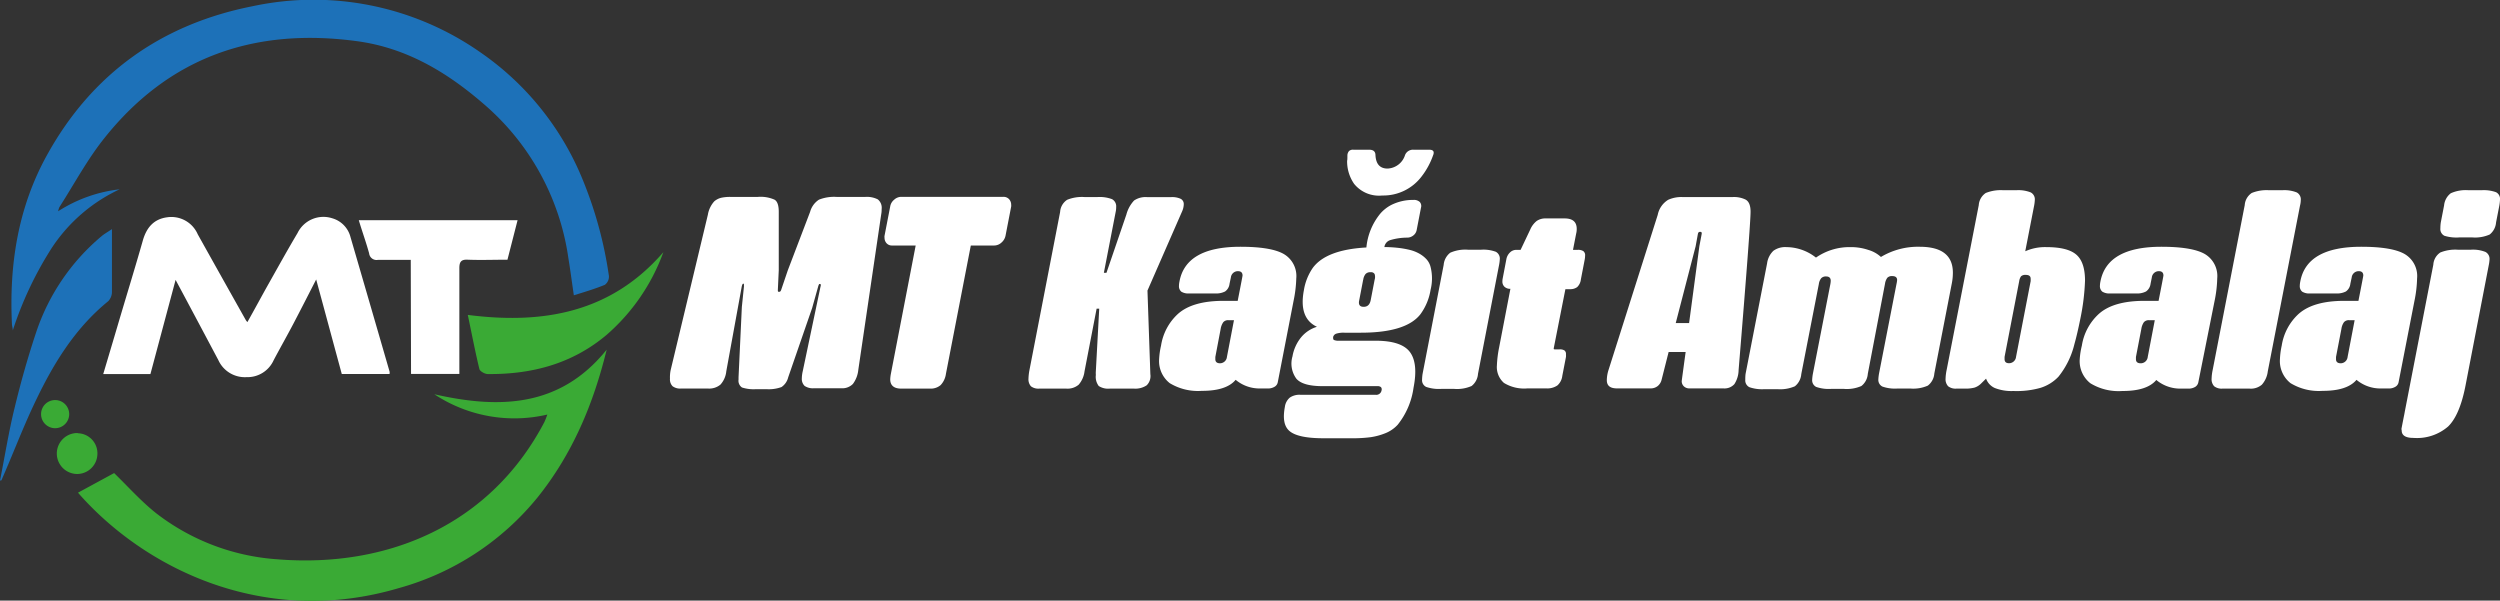
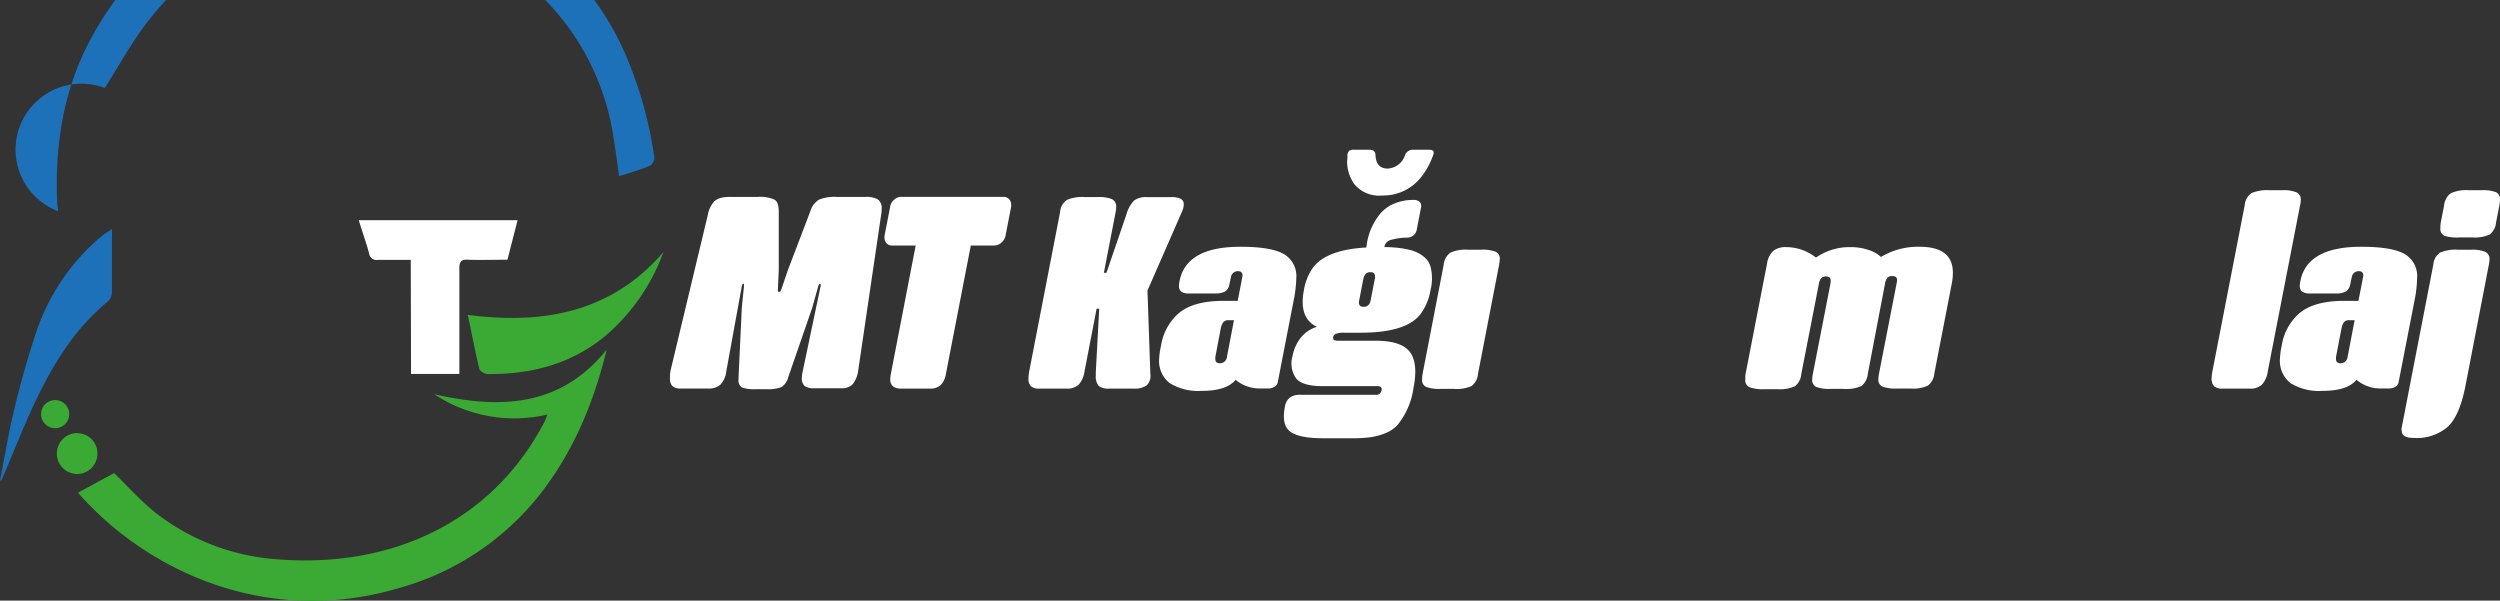
<svg xmlns="http://www.w3.org/2000/svg" id="katman_1" data-name="katman 1" viewBox="0 0 355.5 85.41">
  <rect x="0" y="0" width="355.5" height="85.41" fill="#333333" stroke="none" />
  <defs>
    <style>.cls-1{fill:#1d71b8;}.cls-2{fill:#3aaa35;}.cls-3{fill:#fff;}</style>
  </defs>
-   <path class="cls-1" d="M81.67,121.51a20.42,20.42,0,0,1,8.74-3.12,23.35,23.35,0,0,0-9.69,8.4,50.83,50.83,0,0,0-5.5,11.66c0-.29-.1-.59-.12-.88-.41-8.41.84-16.51,4.93-23.95,6.4-11.65,16.3-18.69,29.26-21.26a41.36,41.36,0,0,1,32.33,6.49,40.55,40.55,0,0,1,14.68,18.27,57.43,57.43,0,0,1,3.69,13.6,1.45,1.45,0,0,1-.58,1.25c-1.38.57-2.82,1-4.41,1.49-.27-1.83-.49-3.54-.77-5.24a35.42,35.42,0,0,0-12.09-22c-5.23-4.52-10.94-7.92-17.87-8.88-14.57-2-26.83,2.17-36.09,13.85-2.39,3-4.24,6.47-6.33,9.73A2.37,2.37,0,0,0,81.67,121.51Z" transform="translate(-73.4 -91.47)" />
+   <path class="cls-1" d="M81.67,121.51c0-.29-.1-.59-.12-.88-.41-8.41.84-16.51,4.93-23.95,6.4-11.65,16.3-18.69,29.26-21.26a41.36,41.36,0,0,1,32.33,6.49,40.55,40.55,0,0,1,14.68,18.27,57.43,57.43,0,0,1,3.69,13.6,1.45,1.45,0,0,1-.58,1.25c-1.38.57-2.82,1-4.41,1.49-.27-1.83-.49-3.54-.77-5.24a35.42,35.42,0,0,0-12.09-22c-5.23-4.52-10.94-7.92-17.87-8.88-14.57-2-26.83,2.17-36.09,13.85-2.39,3-4.24,6.47-6.33,9.73A2.37,2.37,0,0,0,81.67,121.51Z" transform="translate(-73.4 -91.47)" />
  <path class="cls-2" d="M151.23,150.42a20.6,20.6,0,0,1-16.07-2.89c9.26,2.11,17.9,1.88,24.51-6.34-1.87,7.67-4.84,14.79-9.82,21a38.72,38.72,0,0,1-19.78,12.92c-19.16,5.65-36.17-2.82-45.58-13.58l5.14-2.79c2.05,2,3.87,4.05,6,5.73A31.65,31.65,0,0,0,112.81,171c15.85,1.29,30.4-5,38-19.51A11.07,11.07,0,0,0,151.23,150.42Z" transform="translate(-73.4 -91.47)" />
  <path class="cls-2" d="M167.73,127.33a28.41,28.41,0,0,1-8.12,11.8c-4.88,4.09-10.62,5.59-16.85,5.53-.41,0-1.11-.39-1.19-.71-.6-2.47-1.08-5-1.65-7.7C150.67,137.63,160.3,135.92,167.73,127.33Z" transform="translate(-73.4 -91.47)" />
  <path class="cls-1" d="M73.4,159.81c.69-3.47,1.25-7,2.09-10.4.88-3.64,1.9-7.25,3.09-10.8a30.34,30.34,0,0,1,9.27-13.56c.37-.31.8-.55,1.47-1v3.84c0,1.7,0,3.42,0,5.12a1.92,1.92,0,0,1-.53,1.29c-4.91,4-8,9.23-10.62,14.81-1.64,3.5-3,7.1-4.57,10.66Z" transform="translate(-73.4 -91.47)" />
  <path class="cls-2" d="M84.46,153.08a2.85,2.85,0,0,1,2.79,3,2.89,2.89,0,0,1-2.93,2.79,2.91,2.91,0,1,1,.14-5.82Z" transform="translate(-73.4 -91.47)" />
  <path class="cls-2" d="M83.24,150.36a2,2,0,0,1-4,0,2,2,0,1,1,4,0Z" transform="translate(-73.4 -91.47)" />
-   <path class="cls-3" d="M128.79,144.65H122c-1.2-4.42-2.4-8.88-3.64-13.44-1.11,2.17-2.18,4.27-3.27,6.35-.9,1.71-1.86,3.4-2.77,5.12a4.09,4.09,0,0,1-3.87,2.42,4.14,4.14,0,0,1-4-2.42c-2-3.77-4-7.53-6.08-11.41l-3.58,13.39H88.08c.71-2.39,1.41-4.73,2.1-7.07,1.18-4,2.39-7.91,3.52-11.88.51-1.82,1.52-3.08,3.46-3.34a4.09,4.09,0,0,1,4.36,2.42q3.41,6.11,6.83,12.19a1.73,1.73,0,0,0,.23.29c1-1.77,1.93-3.51,2.9-5.24,1.4-2.48,2.79-5,4.23-7.42a4.09,4.09,0,0,1,4.94-2.1,3.74,3.74,0,0,1,2.59,2.67q2.79,9.57,5.56,19.14A.94.94,0,0,1,128.79,144.65Z" transform="translate(-73.4 -91.47)" />
  <path class="cls-3" d="M131.81,128.42c-1.67,0-3.16,0-4.65,0a1.06,1.06,0,0,1-1.27-.92c-.43-1.58-1-3.13-1.47-4.72H147l-1.44,5.62c-1.87,0-3.75.07-5.62,0-1-.06-1.23.33-1.22,1.26,0,4.59,0,9.18,0,13.78v1.2h-6.87Z" transform="translate(-73.4 -91.47)" />
  <path class="cls-3" d="M168.77,144.09,174.06,122a3.76,3.76,0,0,1,.91-1.9,2.37,2.37,0,0,1,1-.51,5.9,5.9,0,0,1,1.31-.12h3.88a4.89,4.89,0,0,1,2.37.39c.41.23.61.81.61,1.73l0,8.31-.13,2.8c0,.17,0,.26.11.26h.12c.09,0,.18-.09.24-.26l.95-2.8,3.17-8.31a3,3,0,0,1,1.26-1.73,5.86,5.86,0,0,1,2.5-.39h4.1a3.42,3.42,0,0,1,1.76.35,1.52,1.52,0,0,1,.55,1.38,3.84,3.84,0,0,1-.07.8l-3.25,22.07a4,4,0,0,1-.77,2,2.11,2.11,0,0,1-1.65.61h-3.88a2.11,2.11,0,0,1-1.33-.33,1.38,1.38,0,0,1-.4-1.09,4.85,4.85,0,0,1,.13-1l2.52-12c.08-.27.06-.41-.08-.41h0c-.07,0-.11,0-.13.06a1.52,1.52,0,0,0-.13.35l-.84,3-3.41,9.87a2.33,2.33,0,0,1-.95,1.38,5.32,5.32,0,0,1-2.17.3h-1.45a5.34,5.34,0,0,1-2-.24,1.16,1.16,0,0,1-.49-1.12,1.19,1.19,0,0,0,0-.15,1.31,1.31,0,0,0,0-.17l.47-10,.3-2.91V132c0-.12,0-.19-.1-.19h0c-.08,0-.15.13-.21.38l-2.2,12.07a3.33,3.33,0,0,1-.82,1.89,2.5,2.5,0,0,1-1.79.57h-3.84a1.78,1.78,0,0,1-1.19-.33,1.38,1.38,0,0,1-.37-1.07A5.13,5.13,0,0,1,168.77,144.09Z" transform="translate(-73.4 -91.47)" />
  <path class="cls-3" d="M203.61,126.38h-3.35a1,1,0,0,1-.78-.31,1.13,1.13,0,0,1-.3-.79.87.87,0,0,1,0-.28l.8-4.13a1.56,1.56,0,0,1,.57-1,1.5,1.5,0,0,1,1-.41h14.54a1.07,1.07,0,0,1,.79.32,1.17,1.17,0,0,1,.31.81,1.14,1.14,0,0,1,0,.25l-.8,4.13a1.74,1.74,0,0,1-.59,1,1.53,1.53,0,0,1-1,.41h-3.35l-3.54,18.26a2.89,2.89,0,0,1-.75,1.59,2.17,2.17,0,0,1-1.52.5h-4.1c-1,0-1.55-.44-1.55-1.32a5.15,5.15,0,0,1,.09-.77Z" transform="translate(-73.4 -91.47)" />
  <path class="cls-3" d="M219.79,144.09l4.36-22.48a2.23,2.23,0,0,1,1-1.73,5.56,5.56,0,0,1,2.46-.39h1.86a5,5,0,0,1,2.06.3,1.15,1.15,0,0,1,.59,1.11,3.25,3.25,0,0,1-.08.75l-1.67,8.61h.37l2.83-8.28a4.67,4.67,0,0,1,1.1-2,2.91,2.91,0,0,1,1.84-.48h3.43a2.9,2.9,0,0,1,1.35.24.83.83,0,0,1,.44.8,2.63,2.63,0,0,1-.24,1l-4.92,11.25.41,11.89a1.83,1.83,0,0,1-.52,1.58,2.88,2.88,0,0,1-1.81.47h-3.43a2.45,2.45,0,0,1-1.58-.37,2.16,2.16,0,0,1-.41-1.57,3.67,3.67,0,0,1,0-.56l.48-8.87h-.37l-1.72,8.91a3.55,3.55,0,0,1-.83,1.9,2.44,2.44,0,0,1-1.77.56h-3.84a1.72,1.72,0,0,1-1.18-.33,1.49,1.49,0,0,1-.35-1.09A7.63,7.63,0,0,1,219.79,144.09Z" transform="translate(-73.4 -91.47)" />
  <path class="cls-3" d="M238.5,140.62a7.7,7.7,0,0,1,2.38-4.49c1.39-1.26,3.57-1.88,6.52-1.88h2q.69-3.51.69-3.6c0-.41-.22-.62-.66-.62a1,1,0,0,0-1,.9l-.19.89a1.52,1.52,0,0,1-.64,1.1,2.81,2.81,0,0,1-1.41.28H242.5a1.9,1.9,0,0,1-1.11-.25,1,1,0,0,1-.34-.83,2.89,2.89,0,0,1,.06-.56q.88-5,8.68-5,4.31,0,6.11,1a3.62,3.62,0,0,1,1.83,3.5,17.77,17.77,0,0,1-.38,3.17l-2.25,11.59a.94.94,0,0,1-.46.65,1.79,1.79,0,0,1-1,.24h-1a5.28,5.28,0,0,1-3.43-1.15l-.1-.08q-1.32,1.58-4.82,1.57a7.74,7.74,0,0,1-4.56-1.1,4,4,0,0,1-1.5-3.45A10.81,10.81,0,0,1,238.5,140.62Zm9.37,1.6,1-5.22h-.79a.89.89,0,0,0-.73.29,2.26,2.26,0,0,0-.37.94l-.76,4c0,.2,0,.31,0,.32,0,.38.23.58.67.58A1,1,0,0,0,247.87,142.22Z" transform="translate(-73.4 -91.47)" />
  <path class="cls-3" d="M257.19,142.15a5.89,5.89,0,0,1,1.21-2.69,4.7,4.7,0,0,1,2.27-1.52q-2.61-1.22-1.86-5.18a7.78,7.78,0,0,1,1.25-3.17q1.89-2.61,7.64-2.93a8.9,8.9,0,0,1,2-4.84,5.36,5.36,0,0,1,1.49-1.18,6.85,6.85,0,0,1,3.19-.74,1.2,1.2,0,0,1,.92.3.86.86,0,0,1,.16.82l-.61,3.16a1.25,1.25,0,0,1-.46.76,1.41,1.41,0,0,1-.83.32,8.54,8.54,0,0,0-2.42.34,1.2,1.2,0,0,0-.88,1,19.21,19.21,0,0,1,2,.12,13.44,13.44,0,0,1,1.67.3,5.41,5.41,0,0,1,1.32.53,4.21,4.21,0,0,1,1,.79,2.54,2.54,0,0,1,.58,1.1,6.67,6.67,0,0,1,0,3.23,8,8,0,0,1-1.45,3.49q-2.06,2.63-8.52,2.62h-1l-1.29,0a3.55,3.55,0,0,0-1.13.13.68.68,0,0,0-.47.49c0,.21,0,.35.13.42a1.62,1.62,0,0,0,.71.1H269q3.69,0,4.89,1.61t.51,5.1a10.73,10.73,0,0,1-2.25,5.24,4.77,4.77,0,0,1-1.77,1.21,9.16,9.16,0,0,1-2.08.56,19.7,19.7,0,0,1-2.69.15h-4c-2.42,0-4-.34-4.81-1s-1-1.83-.69-3.47a2.08,2.08,0,0,1,.7-1.31,2.43,2.43,0,0,1,1.53-.4H269a.76.76,0,0,0,.86-.64.49.49,0,0,0-.08-.44.73.73,0,0,0-.53-.15h-7.79c-1.86,0-3.09-.35-3.71-1.05A3.63,3.63,0,0,1,257.19,142.15ZM265,113.54a1,1,0,0,1,.24-.6.83.83,0,0,1,.62-.18h2.24c.58,0,.88.25.89.75.06,1.29.64,1.93,1.72,1.93a2.73,2.73,0,0,0,2.49-1.93,1.21,1.21,0,0,1,1.2-.75h2.23c.42,0,.64.14.64.41a.87.87,0,0,1-.08.37,10.64,10.64,0,0,1-1.62,3,6.83,6.83,0,0,1-5.61,2.73,4.54,4.54,0,0,1-4-1.65,5.61,5.61,0,0,1-1-3.3C265,114.21,265,114,265,113.54Zm2.24,17.72-.56,2.91c-.14.62.08.93.63.93s.87-.31,1-.93l.56-2.91a1.34,1.34,0,0,0,0-.82.57.57,0,0,0-.56-.26.9.9,0,0,0-.73.26A1.66,1.66,0,0,0,267.25,131.26Z" transform="translate(-73.4 -91.47)" />
  <path class="cls-3" d="M275.69,144.64l3-15.5a2.45,2.45,0,0,1,.93-1.73,5.25,5.25,0,0,1,2.54-.43H284a5.06,5.06,0,0,1,2.1.29,1.09,1.09,0,0,1,.57,1.07,5.47,5.47,0,0,1-.1.8l-3,15.5a2.4,2.4,0,0,1-.91,1.72,5.15,5.15,0,0,1-2.48.41h-1.82a5.6,5.6,0,0,1-2.16-.28,1.06,1.06,0,0,1-.58-1.06A6,6,0,0,1,275.69,144.64Z" transform="translate(-73.4 -91.47)" />
-   <path class="cls-3" d="M287.06,131.19l.54-2.83a1.76,1.76,0,0,1,.53-1A1.26,1.26,0,0,1,289,127h.63l1.38-2.91a3.14,3.14,0,0,1,.91-1.2,2.18,2.18,0,0,1,1.29-.36h2.68c1.14,0,1.72.49,1.72,1.49a2.62,2.62,0,0,1-.08.67l-.45,2.31h.67a1.35,1.35,0,0,1,.8.18.73.73,0,0,1,.25.66,3.25,3.25,0,0,1-.06.57l-.54,2.8a1.77,1.77,0,0,1-.52,1.08,1.6,1.6,0,0,1-1,.3H296L294.34,141v.05c0,.07.05.1.13.1h.71a1.2,1.2,0,0,1,.68.15.6.6,0,0,1,.22.54,2.45,2.45,0,0,1,0,.39l-.52,2.68a2.14,2.14,0,0,1-.7,1.37,2.58,2.58,0,0,1-1.61.42H290.6a5.48,5.48,0,0,1-3.34-.78,3,3,0,0,1-1-2.5,16.14,16.14,0,0,1,.32-2.57l1.6-8.31h0a1.17,1.17,0,0,1-.84-.29,1,1,0,0,1-.3-.75A3.38,3.38,0,0,1,287.06,131.19Z" transform="translate(-73.4 -91.47)" />
-   <path class="cls-3" d="M302.13,144.09l7-22.07a3.24,3.24,0,0,1,1.49-2.14,4.54,4.54,0,0,1,2-.39h7.19a3.81,3.81,0,0,1,1.75.33c.51.24.77.82.77,1.75q0,1.88-1.7,22.52a3.81,3.81,0,0,1-.6,2,1.88,1.88,0,0,1-1.56.61h-4.85a1.1,1.1,0,0,1-.77-.29,1,1,0,0,1-.31-.73c0-.07.19-1.45.56-4.16h-2.42l-1,3.95a1.64,1.64,0,0,1-.56.9,1.6,1.6,0,0,1-1,.33h-4.77c-1,0-1.46-.39-1.46-1.17A4.89,4.89,0,0,1,302.13,144.09Zm12.39-17.6-2.83,10.92h1.9l1.46-10.92.33-1.75a.35.35,0,0,0,0-.13c0-.11-.06-.17-.19-.17h-.07c-.15,0-.24.1-.28.3Z" transform="translate(-73.4 -91.47)" />
  <path class="cls-3" d="M321.62,144.64l3.06-15.72a3,3,0,0,1,.9-1.79,2.88,2.88,0,0,1,1.86-.52,6.86,6.86,0,0,1,4.19,1.49,8.35,8.35,0,0,1,4.88-1.49,7.7,7.7,0,0,1,2.57.4,4.49,4.49,0,0,1,1.79,1,10.24,10.24,0,0,1,5.5-1.45c3.16,0,4.73,1.23,4.73,3.7a8,8,0,0,1-.16,1.55l-2.48,12.78a2.38,2.38,0,0,1-.93,1.72,5.14,5.14,0,0,1-2.46.41H343.2a5.37,5.37,0,0,1-2.12-.28,1.05,1.05,0,0,1-.58-1,6.74,6.74,0,0,1,.09-.81l2.5-12.82a3.3,3.3,0,0,0,.08-.52c0-.37-.23-.56-.69-.56a.88.88,0,0,0-.7.24,1.85,1.85,0,0,0-.33.84L339,144.64a2.4,2.4,0,0,1-.91,1.72,5.15,5.15,0,0,1-2.48.41h-1.82a5.46,5.46,0,0,1-2.13-.28,1.06,1.06,0,0,1-.57-1,6.74,6.74,0,0,1,.09-.81l2.5-12.82a3,3,0,0,0,.05-.46c0-.41-.22-.62-.67-.62a.91.91,0,0,0-.68.25,1.65,1.65,0,0,0-.34.83l-2.5,12.82a2.44,2.44,0,0,1-.91,1.72,5.21,5.21,0,0,1-2.48.41h-1.83a5.54,5.54,0,0,1-2.15-.28,1.07,1.07,0,0,1-.59-1.06A6,6,0,0,1,321.62,144.64Z" transform="translate(-73.4 -91.47)" />
-   <path class="cls-3" d="M350.21,144.09l4.57-23.45a2.26,2.26,0,0,1,1-1.73,5.74,5.74,0,0,1,2.5-.39h1.83a4.76,4.76,0,0,1,2.06.31,1.11,1.11,0,0,1,.58,1.09,5.87,5.87,0,0,1-.09.76l-1.27,6.52a6.93,6.93,0,0,1,3-.59c2,0,3.42.35,4.25,1.06s1.25,1.94,1.25,3.71a31.81,31.81,0,0,1-.67,5.44c-.29,1.44-.57,2.64-.84,3.59a11.79,11.79,0,0,1-2.27,4.63,5.92,5.92,0,0,1-2.58,1.59,12.44,12.44,0,0,1-3.83.44,6.47,6.47,0,0,1-2.65-.43,2.33,2.33,0,0,1-1.23-1.33l-.69.68a2.39,2.39,0,0,1-.93.59,4.86,4.86,0,0,1-1.36.15h-1.23a1.71,1.71,0,0,1-1.19-.34,1.46,1.46,0,0,1-.36-1.09A7.06,7.06,0,0,1,350.21,144.09Zm10.32-12.64-2.08,10.77c0,.2,0,.31,0,.32,0,.38.21.58.63.58a1,1,0,0,0,1-.9l2.08-10.77a3.38,3.38,0,0,0,0-.34c0-.37-.23-.55-.69-.55a.91.91,0,0,0-.68.2A1.59,1.59,0,0,0,360.53,131.45Z" transform="translate(-73.4 -91.47)" />
-   <path class="cls-3" d="M369.44,140.62a7.71,7.71,0,0,1,2.39-4.49c1.39-1.26,3.56-1.88,6.52-1.88h2q.69-3.51.69-3.6c0-.41-.22-.62-.65-.62a1,1,0,0,0-1,.9l-.18.89a1.56,1.56,0,0,1-.65,1.1,2.74,2.74,0,0,1-1.4.28h-3.69a1.9,1.9,0,0,1-1.11-.25,1,1,0,0,1-.35-.83,2.89,2.89,0,0,1,.06-.56q.9-5,8.68-5,4.31,0,6.12,1a3.63,3.63,0,0,1,1.82,3.5,17.6,17.6,0,0,1-.37,3.17L386,145.84a1,1,0,0,1-.45.65,1.82,1.82,0,0,1-1,.24h-1a5.3,5.3,0,0,1-3.43-1.15l-.09-.08q-1.32,1.58-4.83,1.57a7.7,7.7,0,0,1-4.55-1.1,4,4,0,0,1-1.51-3.45A10.81,10.81,0,0,1,369.44,140.62Zm9.37,1.6,1-5.22H379a.91.91,0,0,0-.74.29,2.27,2.27,0,0,0-.36.94l-.77,4c0,.2,0,.31,0,.32,0,.38.22.58.67.58A1,1,0,0,0,378.81,142.22Z" transform="translate(-73.4 -91.47)" />
  <path class="cls-3" d="M400.47,120.68l-4.59,23.59a3.47,3.47,0,0,1-.84,1.9,2.4,2.4,0,0,1-1.76.56h-3.84a1.71,1.71,0,0,1-1.19-.34,1.46,1.46,0,0,1-.36-1.09,7.06,7.06,0,0,1,.15-1.21l4.56-23.45a2.26,2.26,0,0,1,1-1.73,5.62,5.62,0,0,1,2.46-.39h1.87a4.79,4.79,0,0,1,2.06.31,1.12,1.12,0,0,1,.58,1.1A3.3,3.3,0,0,1,400.47,120.68Z" transform="translate(-73.4 -91.47)" />
  <path class="cls-3" d="M397.86,140.62a7.7,7.7,0,0,1,2.38-4.49c1.4-1.26,3.57-1.88,6.53-1.88h2q.69-3.51.69-3.6c0-.41-.22-.62-.65-.62a1,1,0,0,0-1,.9l-.19.89a1.52,1.52,0,0,1-.64,1.1,2.79,2.79,0,0,1-1.41.28h-3.68a1.9,1.9,0,0,1-1.11-.25,1,1,0,0,1-.35-.83,2.89,2.89,0,0,1,.06-.56q.88-5,8.68-5,4.31,0,6.11,1a3.62,3.62,0,0,1,1.83,3.5,17.6,17.6,0,0,1-.37,3.17l-2.26,11.59a.94.94,0,0,1-.46.65,1.76,1.76,0,0,1-1,.24h-1a5.3,5.3,0,0,1-3.43-1.15l-.09-.08q-1.34,1.58-4.83,1.57a7.74,7.74,0,0,1-4.56-1.1,4,4,0,0,1-1.5-3.45A10.81,10.81,0,0,1,397.86,140.62Zm9.37,1.6,1-5.22h-.78a.89.89,0,0,0-.74.29,2.14,2.14,0,0,0-.36.94l-.77,4c0,.2,0,.31,0,.32,0,.38.23.58.68.58A1,1,0,0,0,407.23,142.22Z" transform="translate(-73.4 -91.47)" />
  <path class="cls-3" d="M414.89,152.43l.15-.78.17-.86q.1-.48.15-.78l4.06-20.91a2.23,2.23,0,0,1,1-1.73,5.65,5.65,0,0,1,2.49-.39h1.83a4.84,4.84,0,0,1,2.08.31,1.11,1.11,0,0,1,.59,1.09,5.44,5.44,0,0,1-.1.76L424,146.28q-.82,4.23-2.48,5.84a6.77,6.77,0,0,1-4.94,1.62c-1.11,0-1.66-.36-1.66-1.06A1.14,1.14,0,0,1,414.89,152.43Zm5.59-29.33.47-2.42a2.47,2.47,0,0,1,.95-1.73,5.2,5.2,0,0,1,2.53-.43h1.83a5.14,5.14,0,0,1,2.07.28,1.06,1.06,0,0,1,.57,1.06,6.64,6.64,0,0,1-.09.82l-.47,2.42a2.42,2.42,0,0,1-.91,1.72,5.15,5.15,0,0,1-2.48.41h-1.82A5.81,5.81,0,0,1,421,125a1.07,1.07,0,0,1-.58-1.07A5.88,5.88,0,0,1,420.48,123.1Z" transform="translate(-73.4 -91.47)" />
</svg>